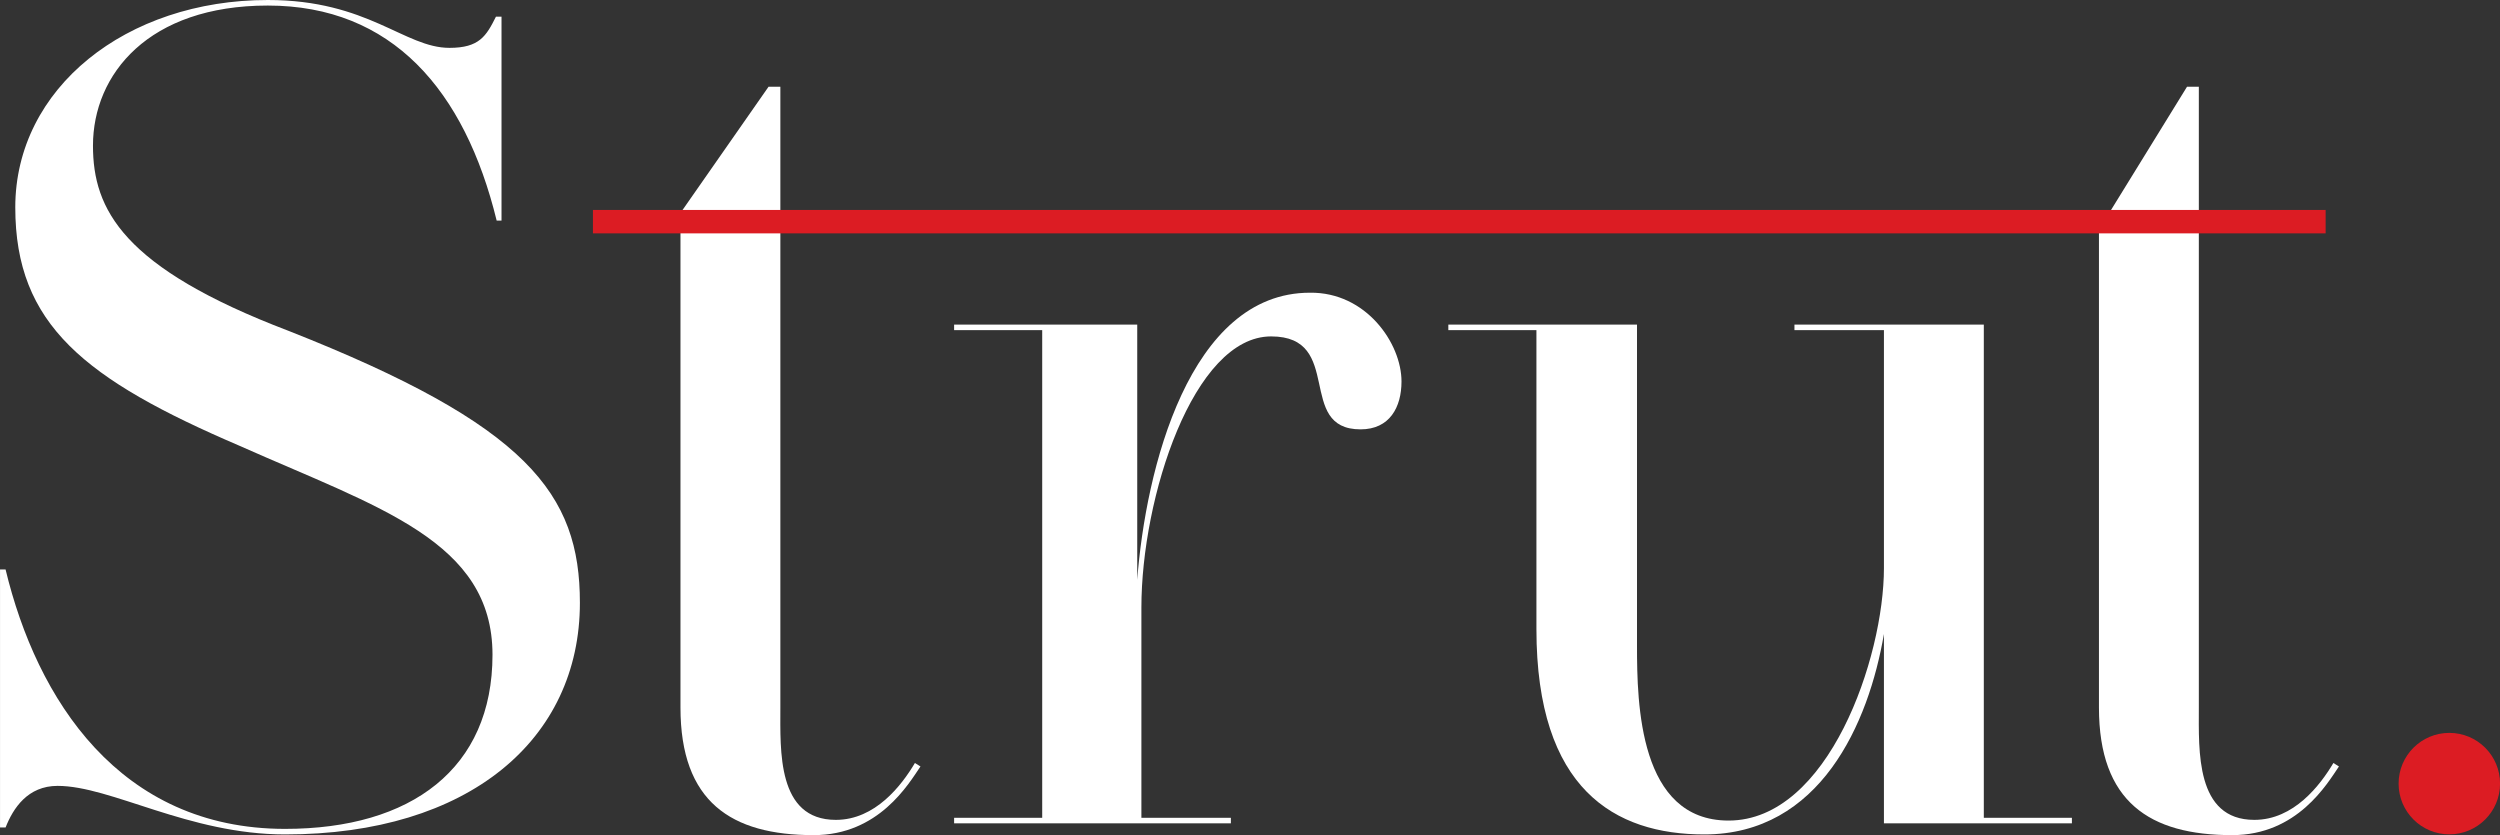
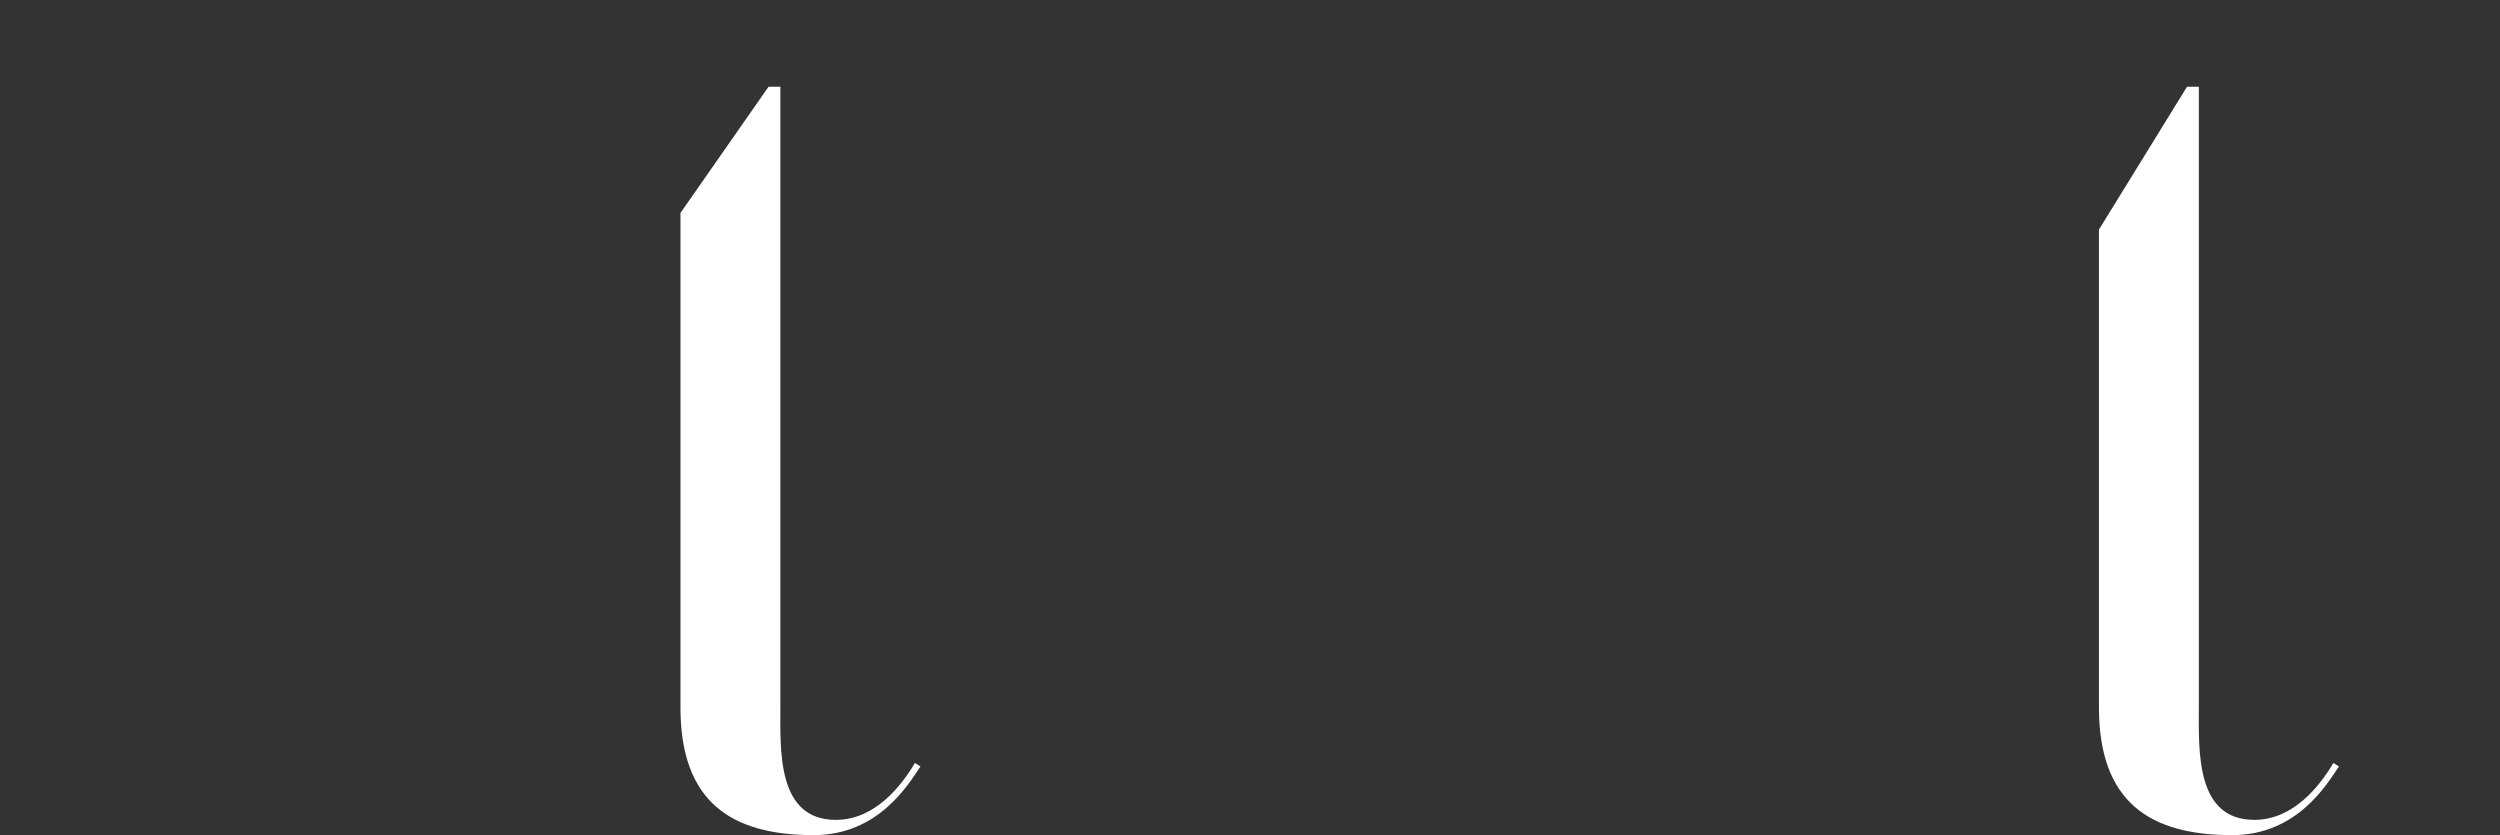
<svg xmlns="http://www.w3.org/2000/svg" fill="none" viewBox="44.03 1.4 320.31 107">
  <rect x="44.03" y="1.4" width="320.31" height="107" fill="#333333" stroke="none" />
-   <path class="logo_st0" d="M118.329 78.628C118.329 96.136 104.11 108.311 80.559 108.311C68.206 108.311 58.252 102.09 51.409 102.09C47.588 102.09 45.722 104.934 44.744 107.422H44.033V74.363H44.744C48.743 90.981 59.319 107.6 80.559 107.6C96.733 107.6 107.131 99.868 107.131 85.294C107.131 70.719 92.556 66.453 74.782 58.544C54.875 50.012 45.988 42.991 45.988 27.972C45.988 12.687 60.208 1.4 78.337 1.4C91.223 1.4 95.845 7.532 101.621 7.532C105.443 7.532 106.331 6.021 107.575 3.533H108.286V29.661H107.664C103.576 12.953 94.245 2.111 78.337 2.111C63.051 2.111 55.942 10.909 55.942 20.063C55.942 28.239 59.763 35.704 81.003 43.791C111.664 55.878 118.329 64.676 118.329 78.628Z" fill="white" />
  <path class="logo_st0" d="M161.964 99.602C160.454 101.824 156.632 108.4 148.278 108.4C137.703 108.4 131.215 104.134 131.215 92.048V31.527V28.683L142.502 12.509H144.013V30.816V31.527V92.048C144.013 97.558 143.568 106.445 151.122 106.445C156.188 106.445 159.565 102.001 161.253 99.158L161.964 99.602Z" fill="white" />
-   <path class="logo_st0" d="M223.596 50.279C223.596 53.567 222.086 56.411 218.353 56.411C209.999 56.411 216.309 44.502 206.889 44.502C196.935 44.502 190.27 65.12 190.27 79.25V106.178H201.734V106.889H166.275V106.178H177.561V43.702H166.275V42.991H189.737V75.696C190.803 61.565 196.402 38.903 211.865 38.903C219.064 38.814 223.596 45.391 223.596 50.279Z" fill="white" />
-   <path class="logo_st0" d="M229.596 43.702V42.991H253.769V84.138C253.769 91.603 254.035 106.534 265.5 106.534C278.297 106.534 285.407 85.649 285.407 74.185V43.702H273.942V42.991H298.204V106.178H309.491V106.889H285.407V82.627C283.452 94.092 277.231 108.311 262.389 108.311C250.925 108.311 240.883 102.535 240.883 82.005V43.702H229.596Z" fill="white" />
  <path class="logo_st0" d="M343.705 99.602C342.194 101.824 338.373 108.4 330.019 108.4C319.443 108.4 312.956 104.134 312.956 92.048V31.527V30.816L324.242 12.509H325.753V30.816V31.527V92.048C325.753 97.558 325.309 106.445 332.863 106.445C337.928 106.445 341.305 102.001 342.994 99.158L343.705 99.602Z" fill="white" />
-   <path d="M342 28.3H120V31.3H342V28.3Z" fill="#DC1C23" />
-   <path d="M357.848 108.3C361.437 108.3 364.348 105.39 364.348 101.8C364.348 98.21 361.437 95.3 357.848 95.3C354.258 95.3 351.348 98.21 351.348 101.8C351.348 105.39 354.258 108.3 357.848 108.3Z" fill="#DC1C23" />
</svg>